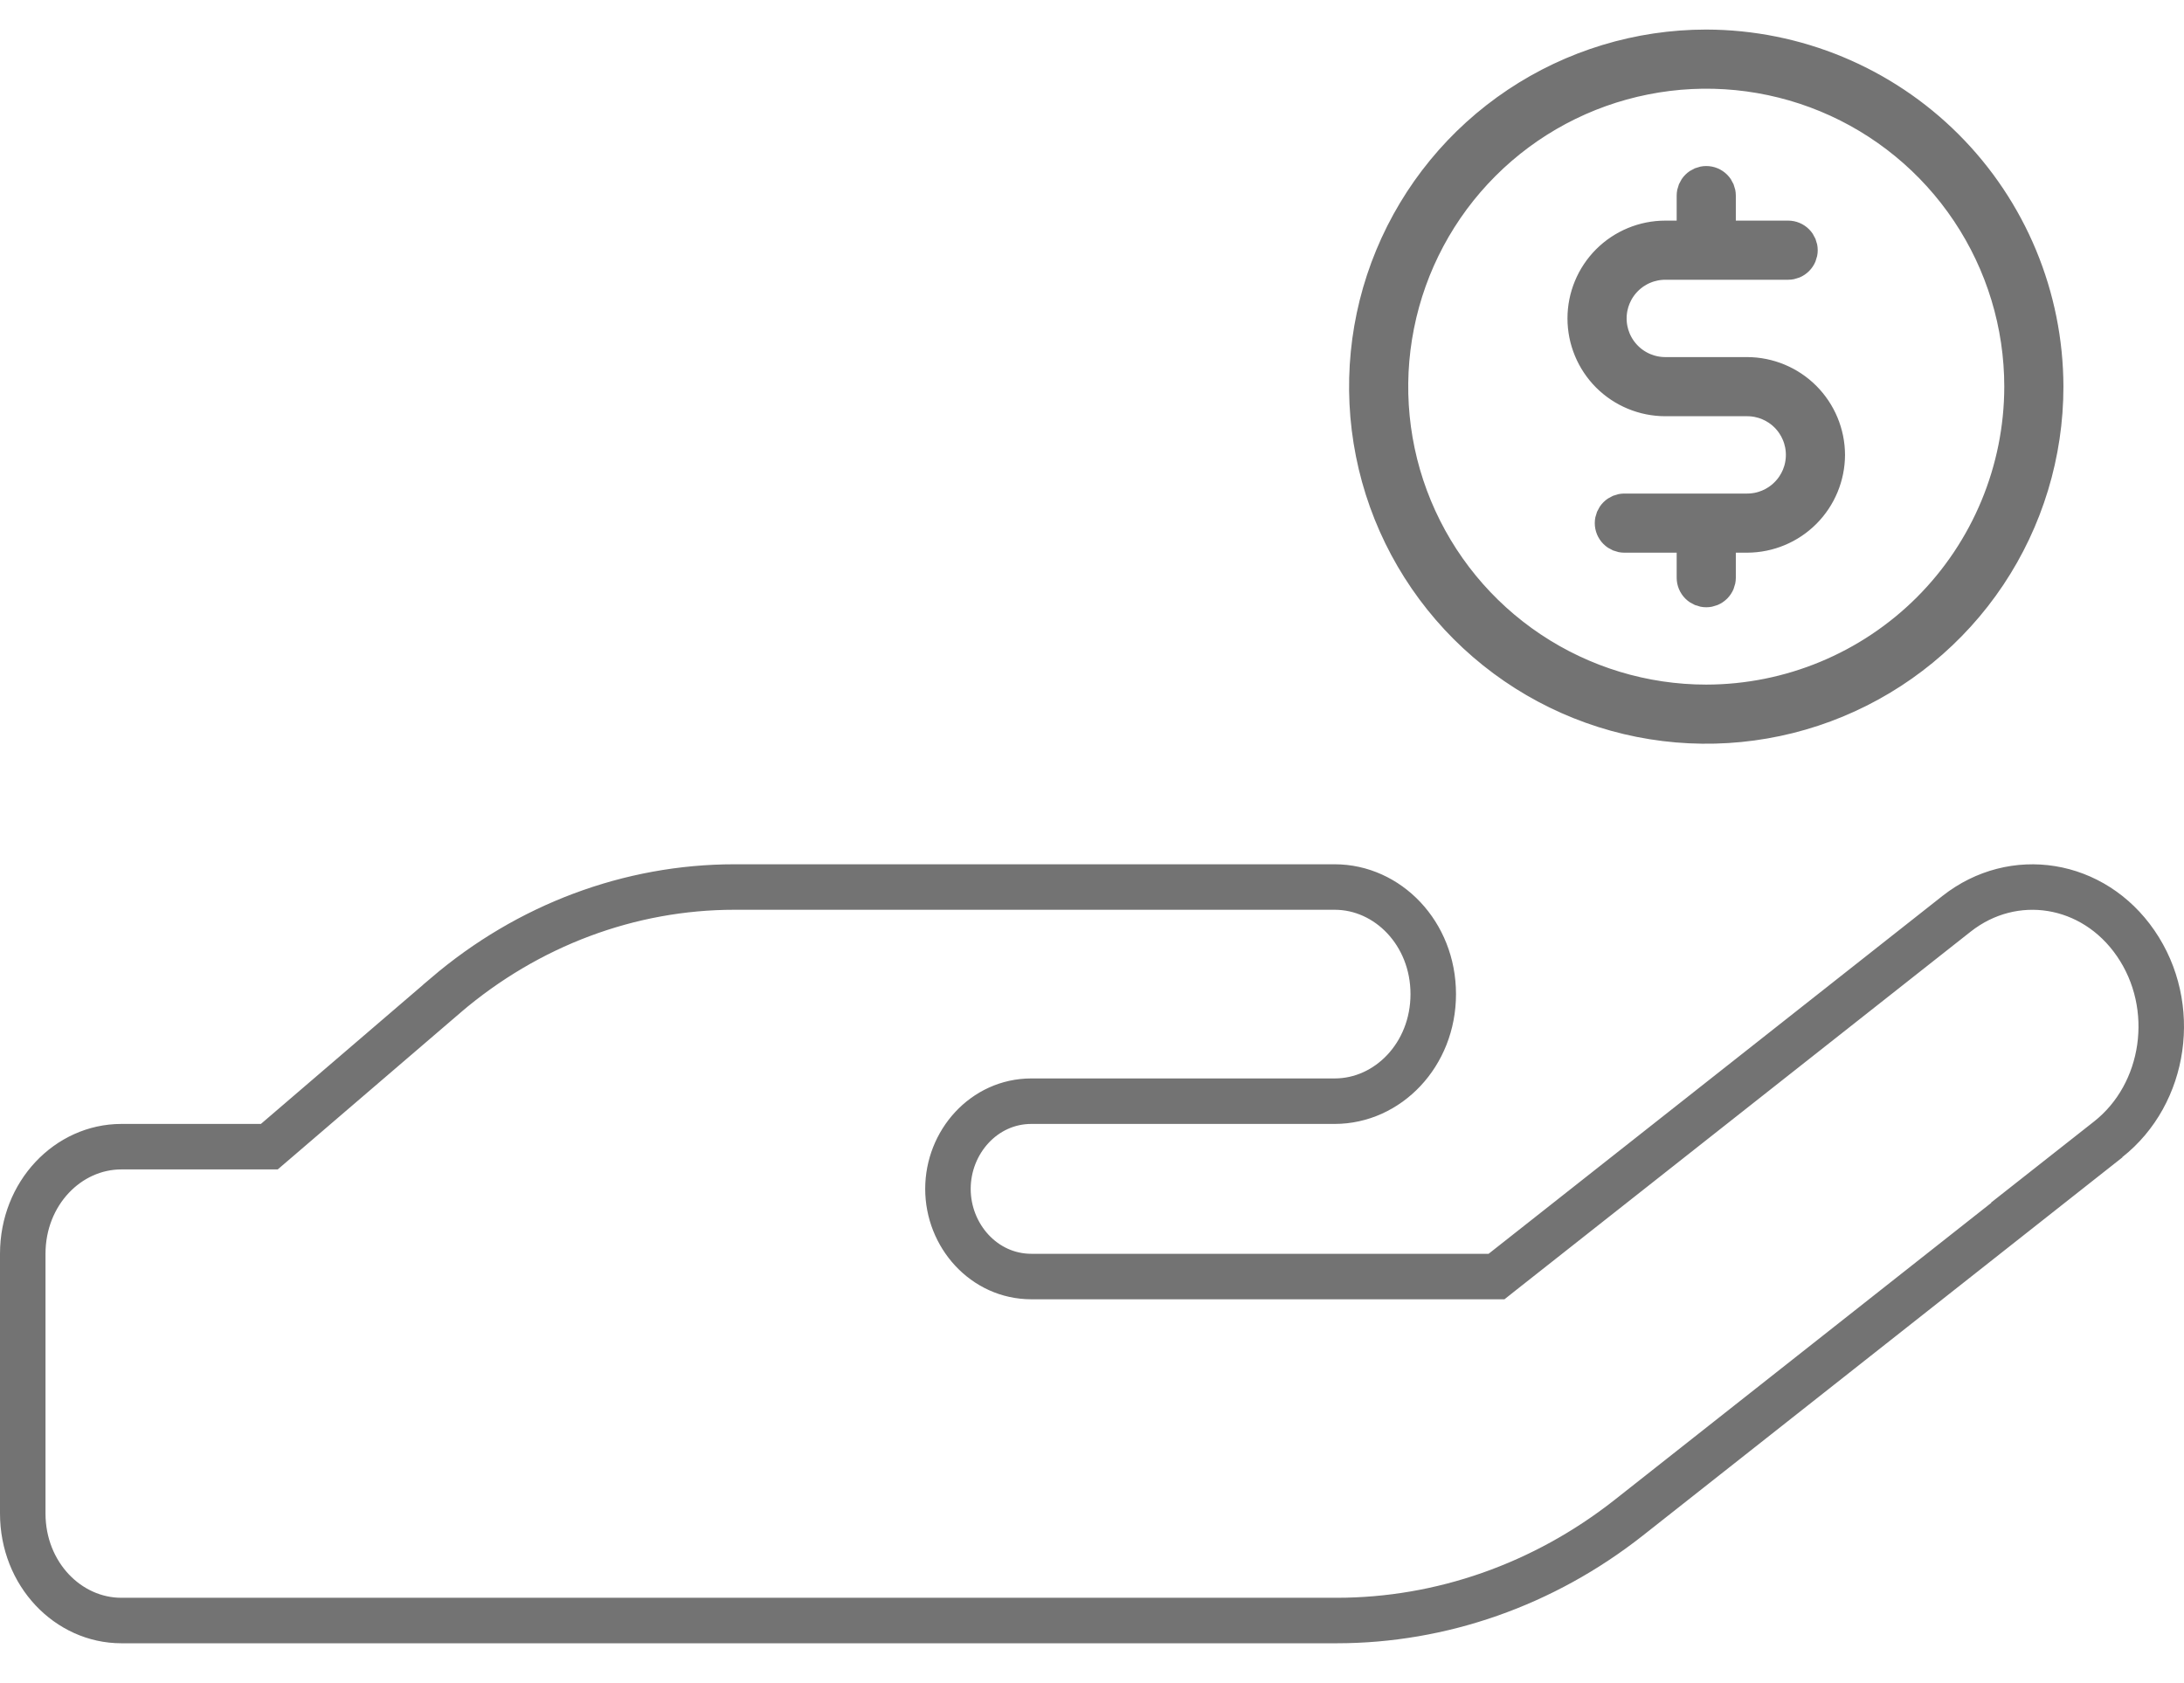
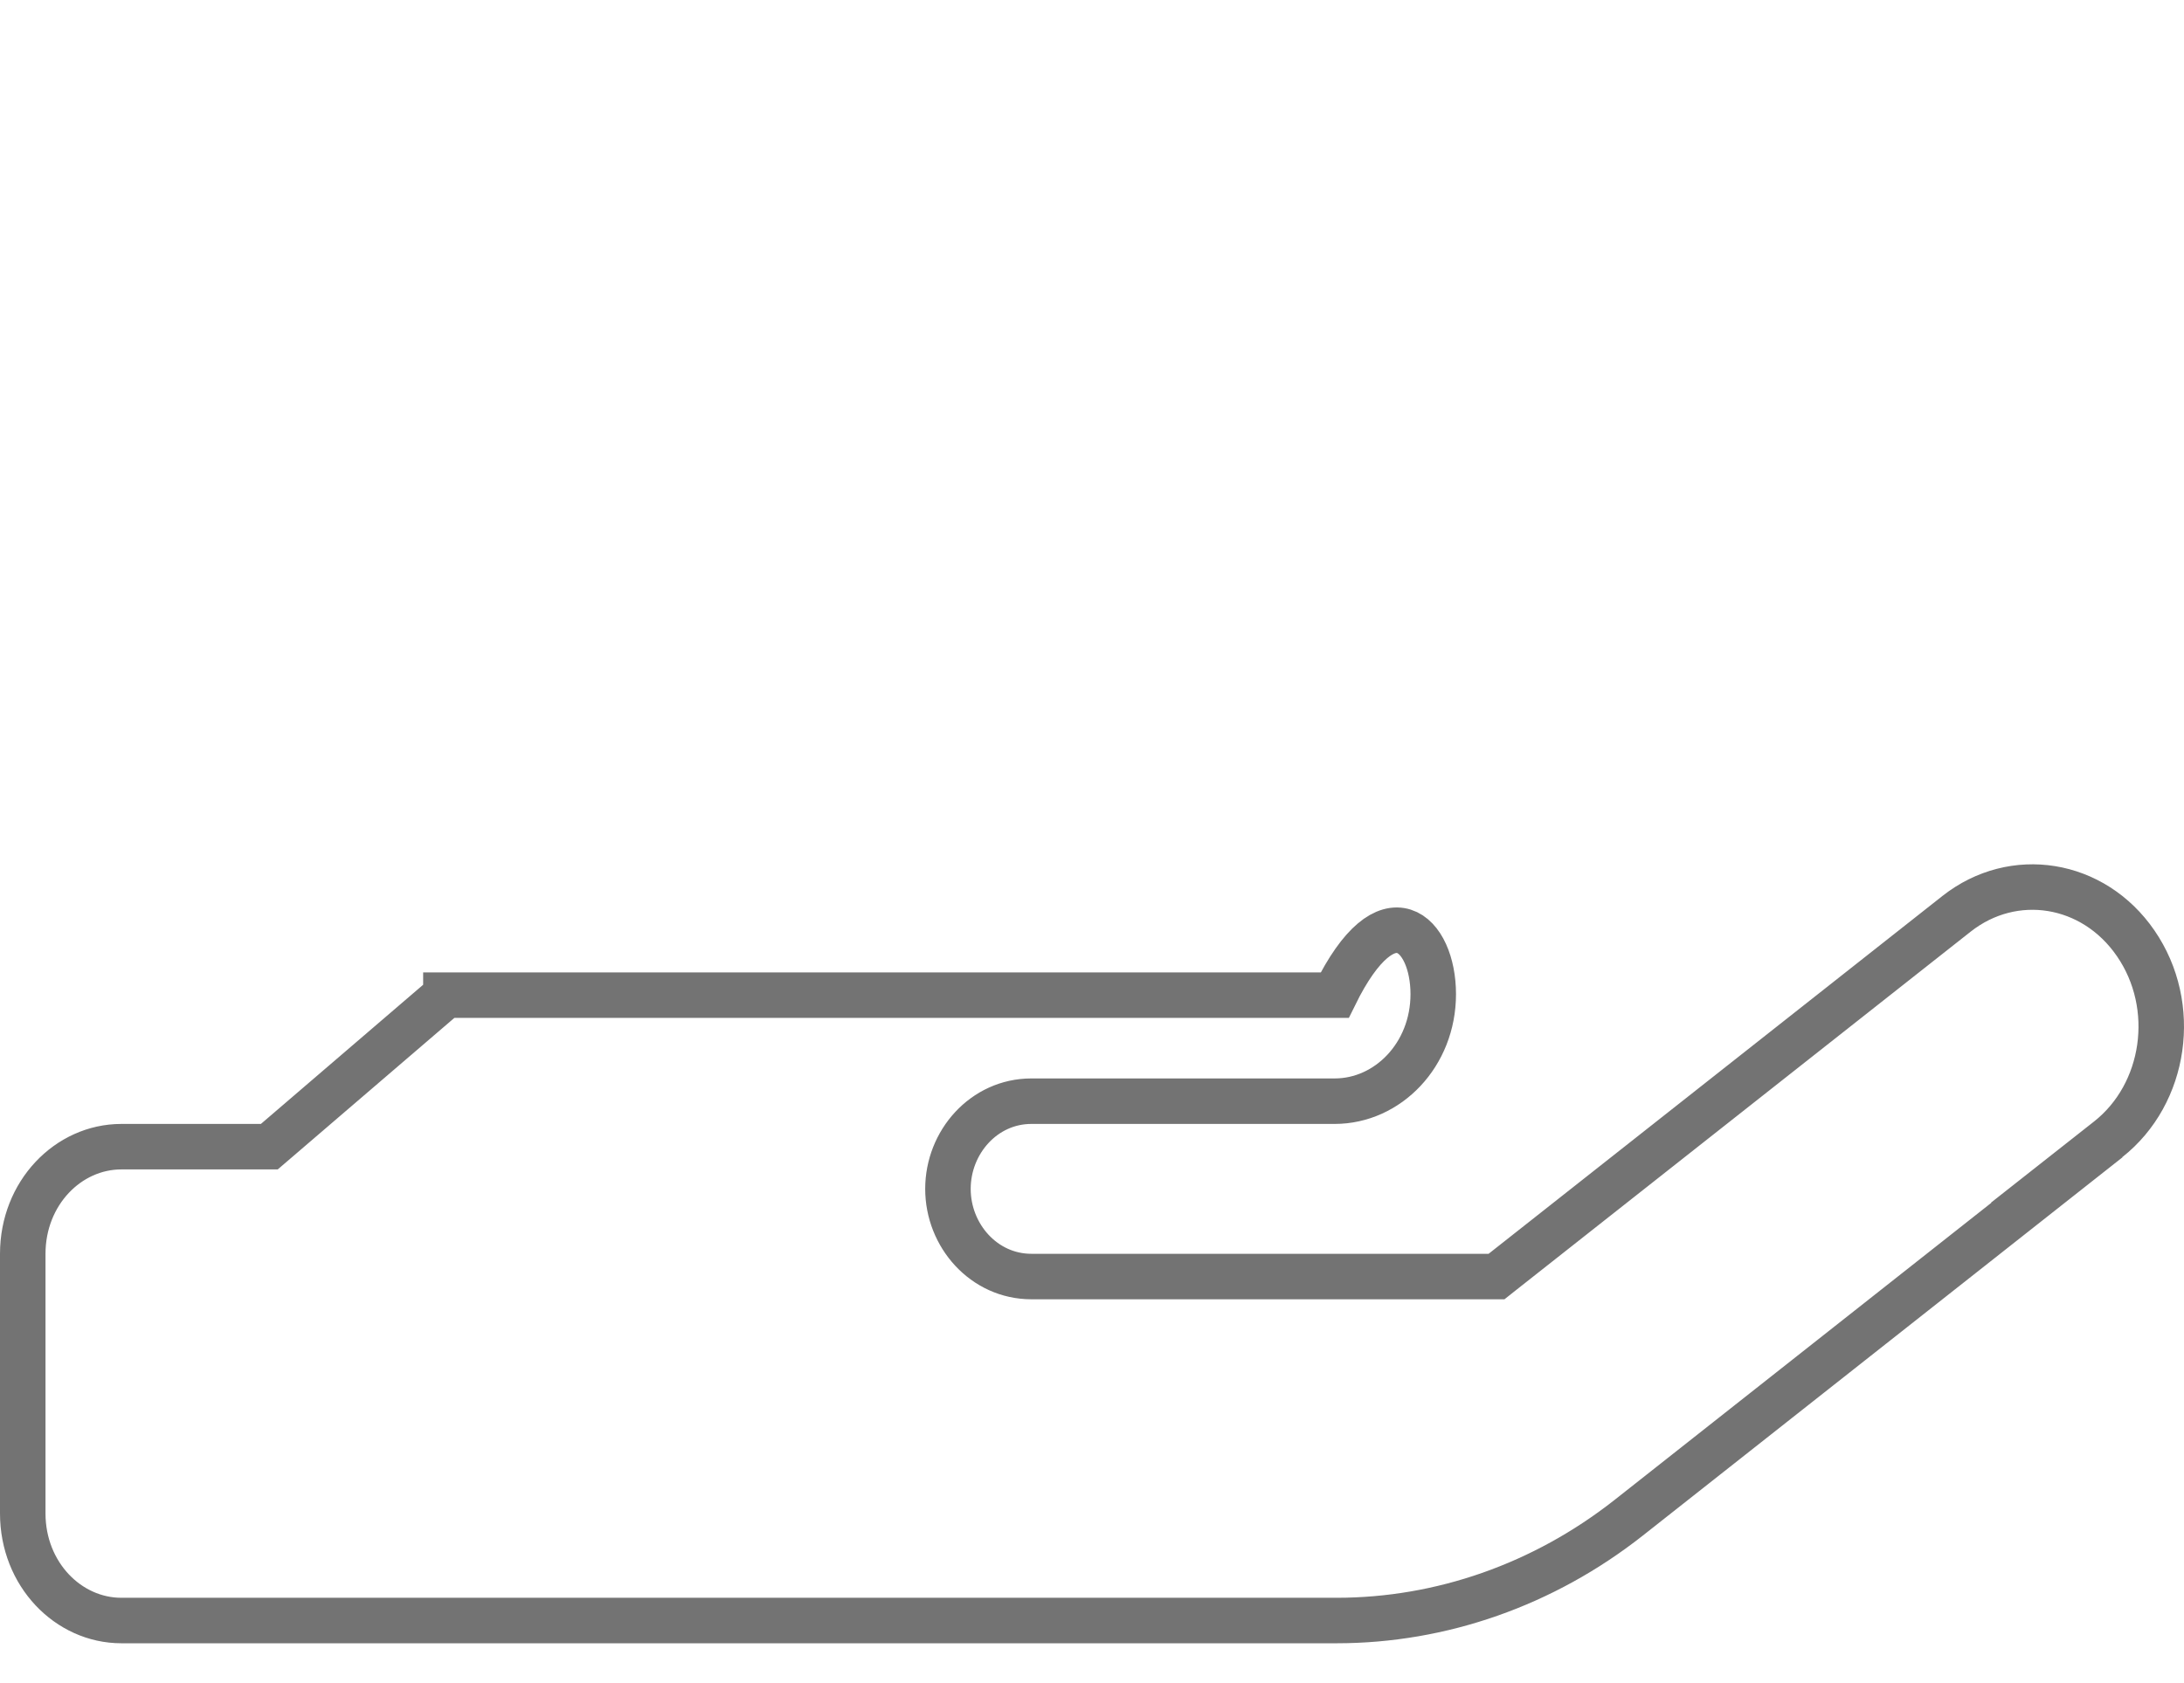
<svg xmlns="http://www.w3.org/2000/svg" width="48" height="37" viewBox="0 0 48 37" fill="none">
-   <path d="M37.5 1C36.017 1 34.567 1.44 33.333 2.264C32.1 3.088 31.139 4.259 30.571 5.63C30.003 7 29.855 8.508 30.144 9.963C30.433 11.418 31.148 12.754 32.197 13.803C33.246 14.852 34.582 15.566 36.037 15.856C37.492 16.145 39 15.997 40.37 15.429C41.741 14.861 42.912 13.9 43.736 12.667C44.56 11.433 45 9.983 45 8.5C44.996 6.512 44.205 4.607 42.799 3.201C41.393 1.795 39.488 1.004 37.5 1ZM37.5 15.4C36.135 15.4 34.801 14.995 33.667 14.237C32.532 13.479 31.648 12.401 31.125 11.14C30.603 9.88 30.466 8.492 30.733 7.154C30.999 5.815 31.656 4.586 32.621 3.621C33.586 2.656 34.815 1.999 36.154 1.733C37.492 1.466 38.88 1.603 40.141 2.125C41.401 2.647 42.479 3.532 43.237 4.667C43.995 5.801 44.4 7.135 44.4 8.5C44.398 10.329 43.67 12.083 42.377 13.377C41.083 14.67 39.329 15.398 37.5 15.4ZM40.2 10C40.198 10.477 40.008 10.934 39.671 11.271C39.334 11.608 38.877 11.798 38.4 11.8H37.8V12.7C37.8 12.78 37.768 12.856 37.712 12.912C37.656 12.968 37.58 13 37.5 13C37.42 13 37.344 12.968 37.288 12.912C37.232 12.856 37.2 12.78 37.2 12.7V11.8H35.7C35.62 11.8 35.544 11.768 35.488 11.712C35.432 11.656 35.4 11.58 35.4 11.5C35.4 11.42 35.432 11.344 35.488 11.288C35.544 11.232 35.62 11.2 35.7 11.2H38.4C38.718 11.2 39.023 11.074 39.248 10.848C39.474 10.623 39.6 10.318 39.6 10C39.6 9.682 39.474 9.377 39.248 9.151C39.023 8.926 38.718 8.8 38.4 8.8H36.6C36.123 8.8 35.665 8.61 35.327 8.273C34.99 7.935 34.8 7.477 34.8 7C34.8 6.523 34.99 6.065 35.327 5.727C35.665 5.39 36.123 5.2 36.6 5.2H37.2V4.3C37.2 4.22 37.232 4.144 37.288 4.088C37.344 4.032 37.42 4 37.5 4C37.58 4 37.656 4.032 37.712 4.088C37.768 4.144 37.8 4.22 37.8 4.3V5.2H39.3C39.38 5.2 39.456 5.232 39.512 5.288C39.568 5.344 39.6 5.42 39.6 5.5C39.6 5.58 39.568 5.656 39.512 5.712C39.456 5.768 39.38 5.8 39.3 5.8H36.6C36.282 5.8 35.977 5.926 35.752 6.151C35.526 6.377 35.4 6.682 35.4 7C35.4 7.318 35.526 7.623 35.752 7.849C35.977 8.074 36.282 8.2 36.6 8.2H38.4C38.877 8.202 39.334 8.392 39.671 8.729C40.008 9.067 40.198 9.523 40.2 10Z" fill="#737373" stroke="#737373" stroke-width="0.7" />
-   <path d="M46.333 25.047L45.199 25.94H45.209L35.791 33.369C33.927 34.836 31.677 35.625 29.375 35.625H2.667C1.499 35.625 0.5 34.606 0.5 33.271V27.563C0.5 26.227 1.499 25.208 2.667 25.208H5.733H5.919L6.059 25.088L9.8 21.878C9.8 21.878 9.8 21.878 9.8 21.877C11.604 20.338 13.84 19.5 16.142 19.5H29.334C30.501 19.5 31.5 20.519 31.5 21.854C31.5 23.189 30.501 24.208 29.334 24.208H22.667C21.626 24.208 20.834 25.107 20.834 26.136C20.834 27.164 21.626 28.063 22.667 28.063H32.717H32.891L33.027 27.955L43.002 20.088C44.25 19.105 46.005 19.379 46.938 20.737C47.886 22.115 47.602 24.047 46.333 25.047Z" stroke="#737373" />
+   <path d="M46.333 25.047L45.199 25.94H45.209L35.791 33.369C33.927 34.836 31.677 35.625 29.375 35.625H2.667C1.499 35.625 0.5 34.606 0.5 33.271V27.563C0.5 26.227 1.499 25.208 2.667 25.208H5.733H5.919L6.059 25.088L9.8 21.878C9.8 21.878 9.8 21.878 9.8 21.877H29.334C30.501 19.5 31.5 20.519 31.5 21.854C31.5 23.189 30.501 24.208 29.334 24.208H22.667C21.626 24.208 20.834 25.107 20.834 26.136C20.834 27.164 21.626 28.063 22.667 28.063H32.717H32.891L33.027 27.955L43.002 20.088C44.25 19.105 46.005 19.379 46.938 20.737C47.886 22.115 47.602 24.047 46.333 25.047Z" stroke="#737373" />
</svg>